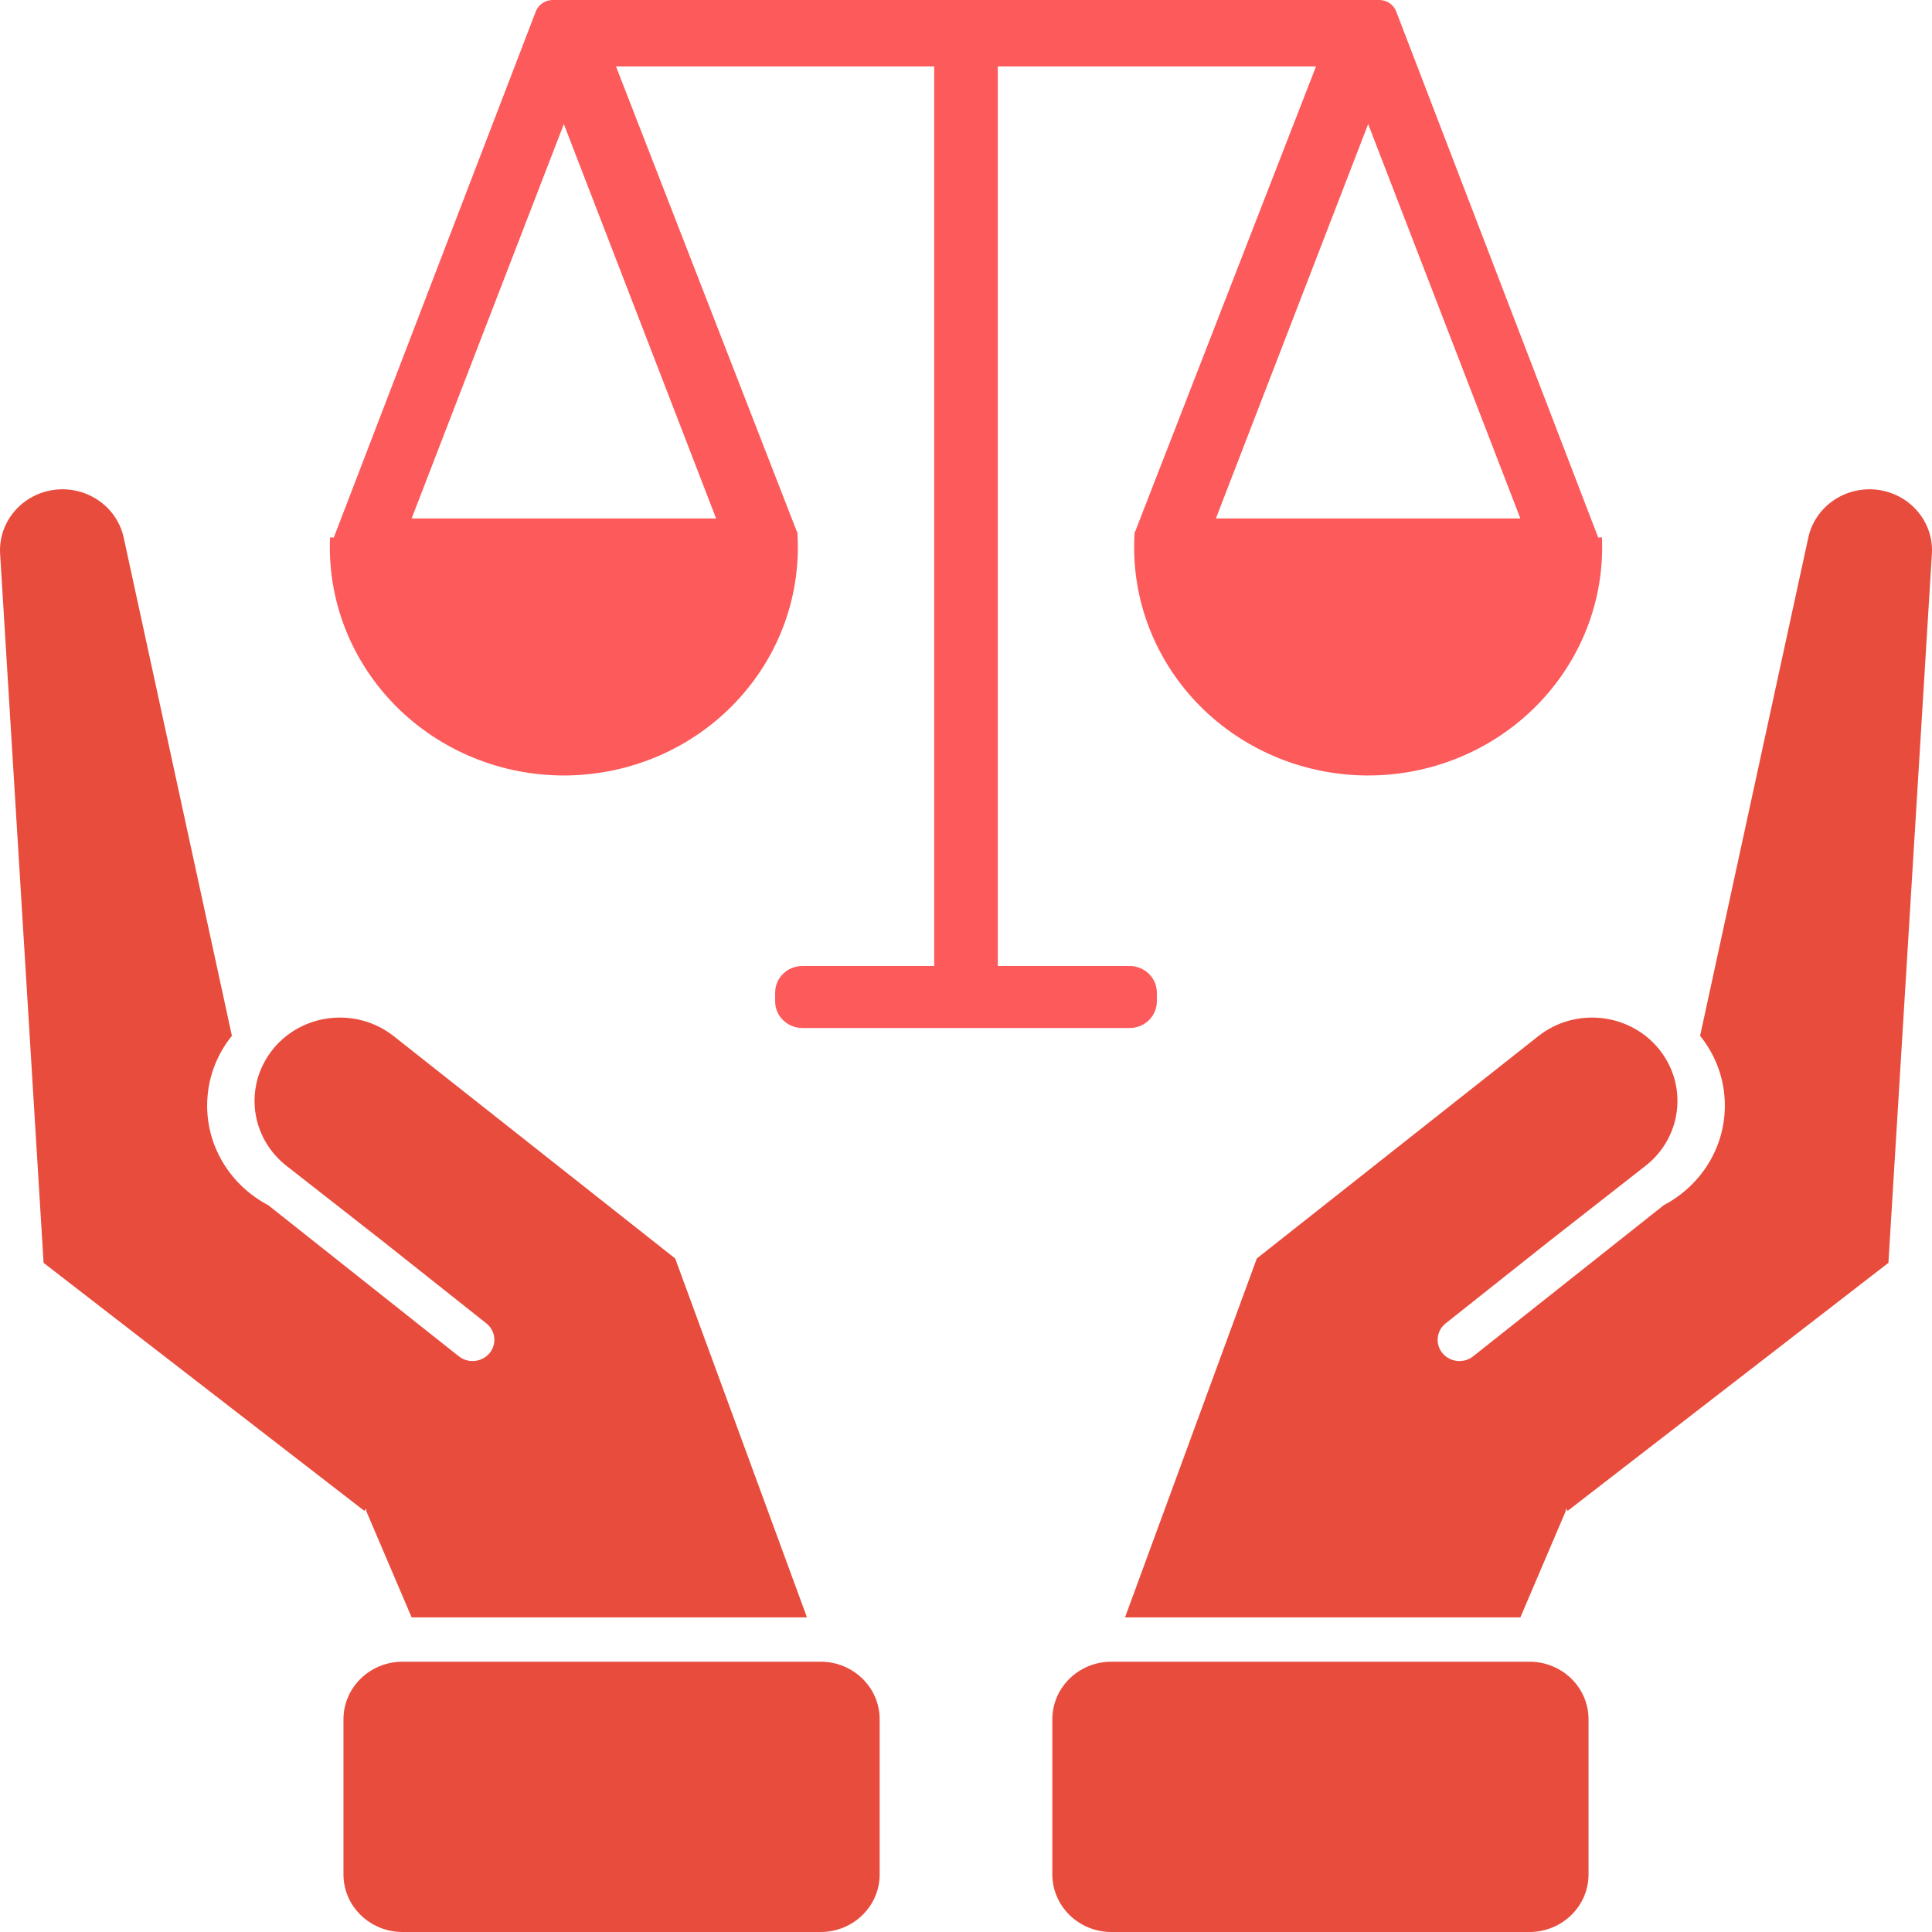
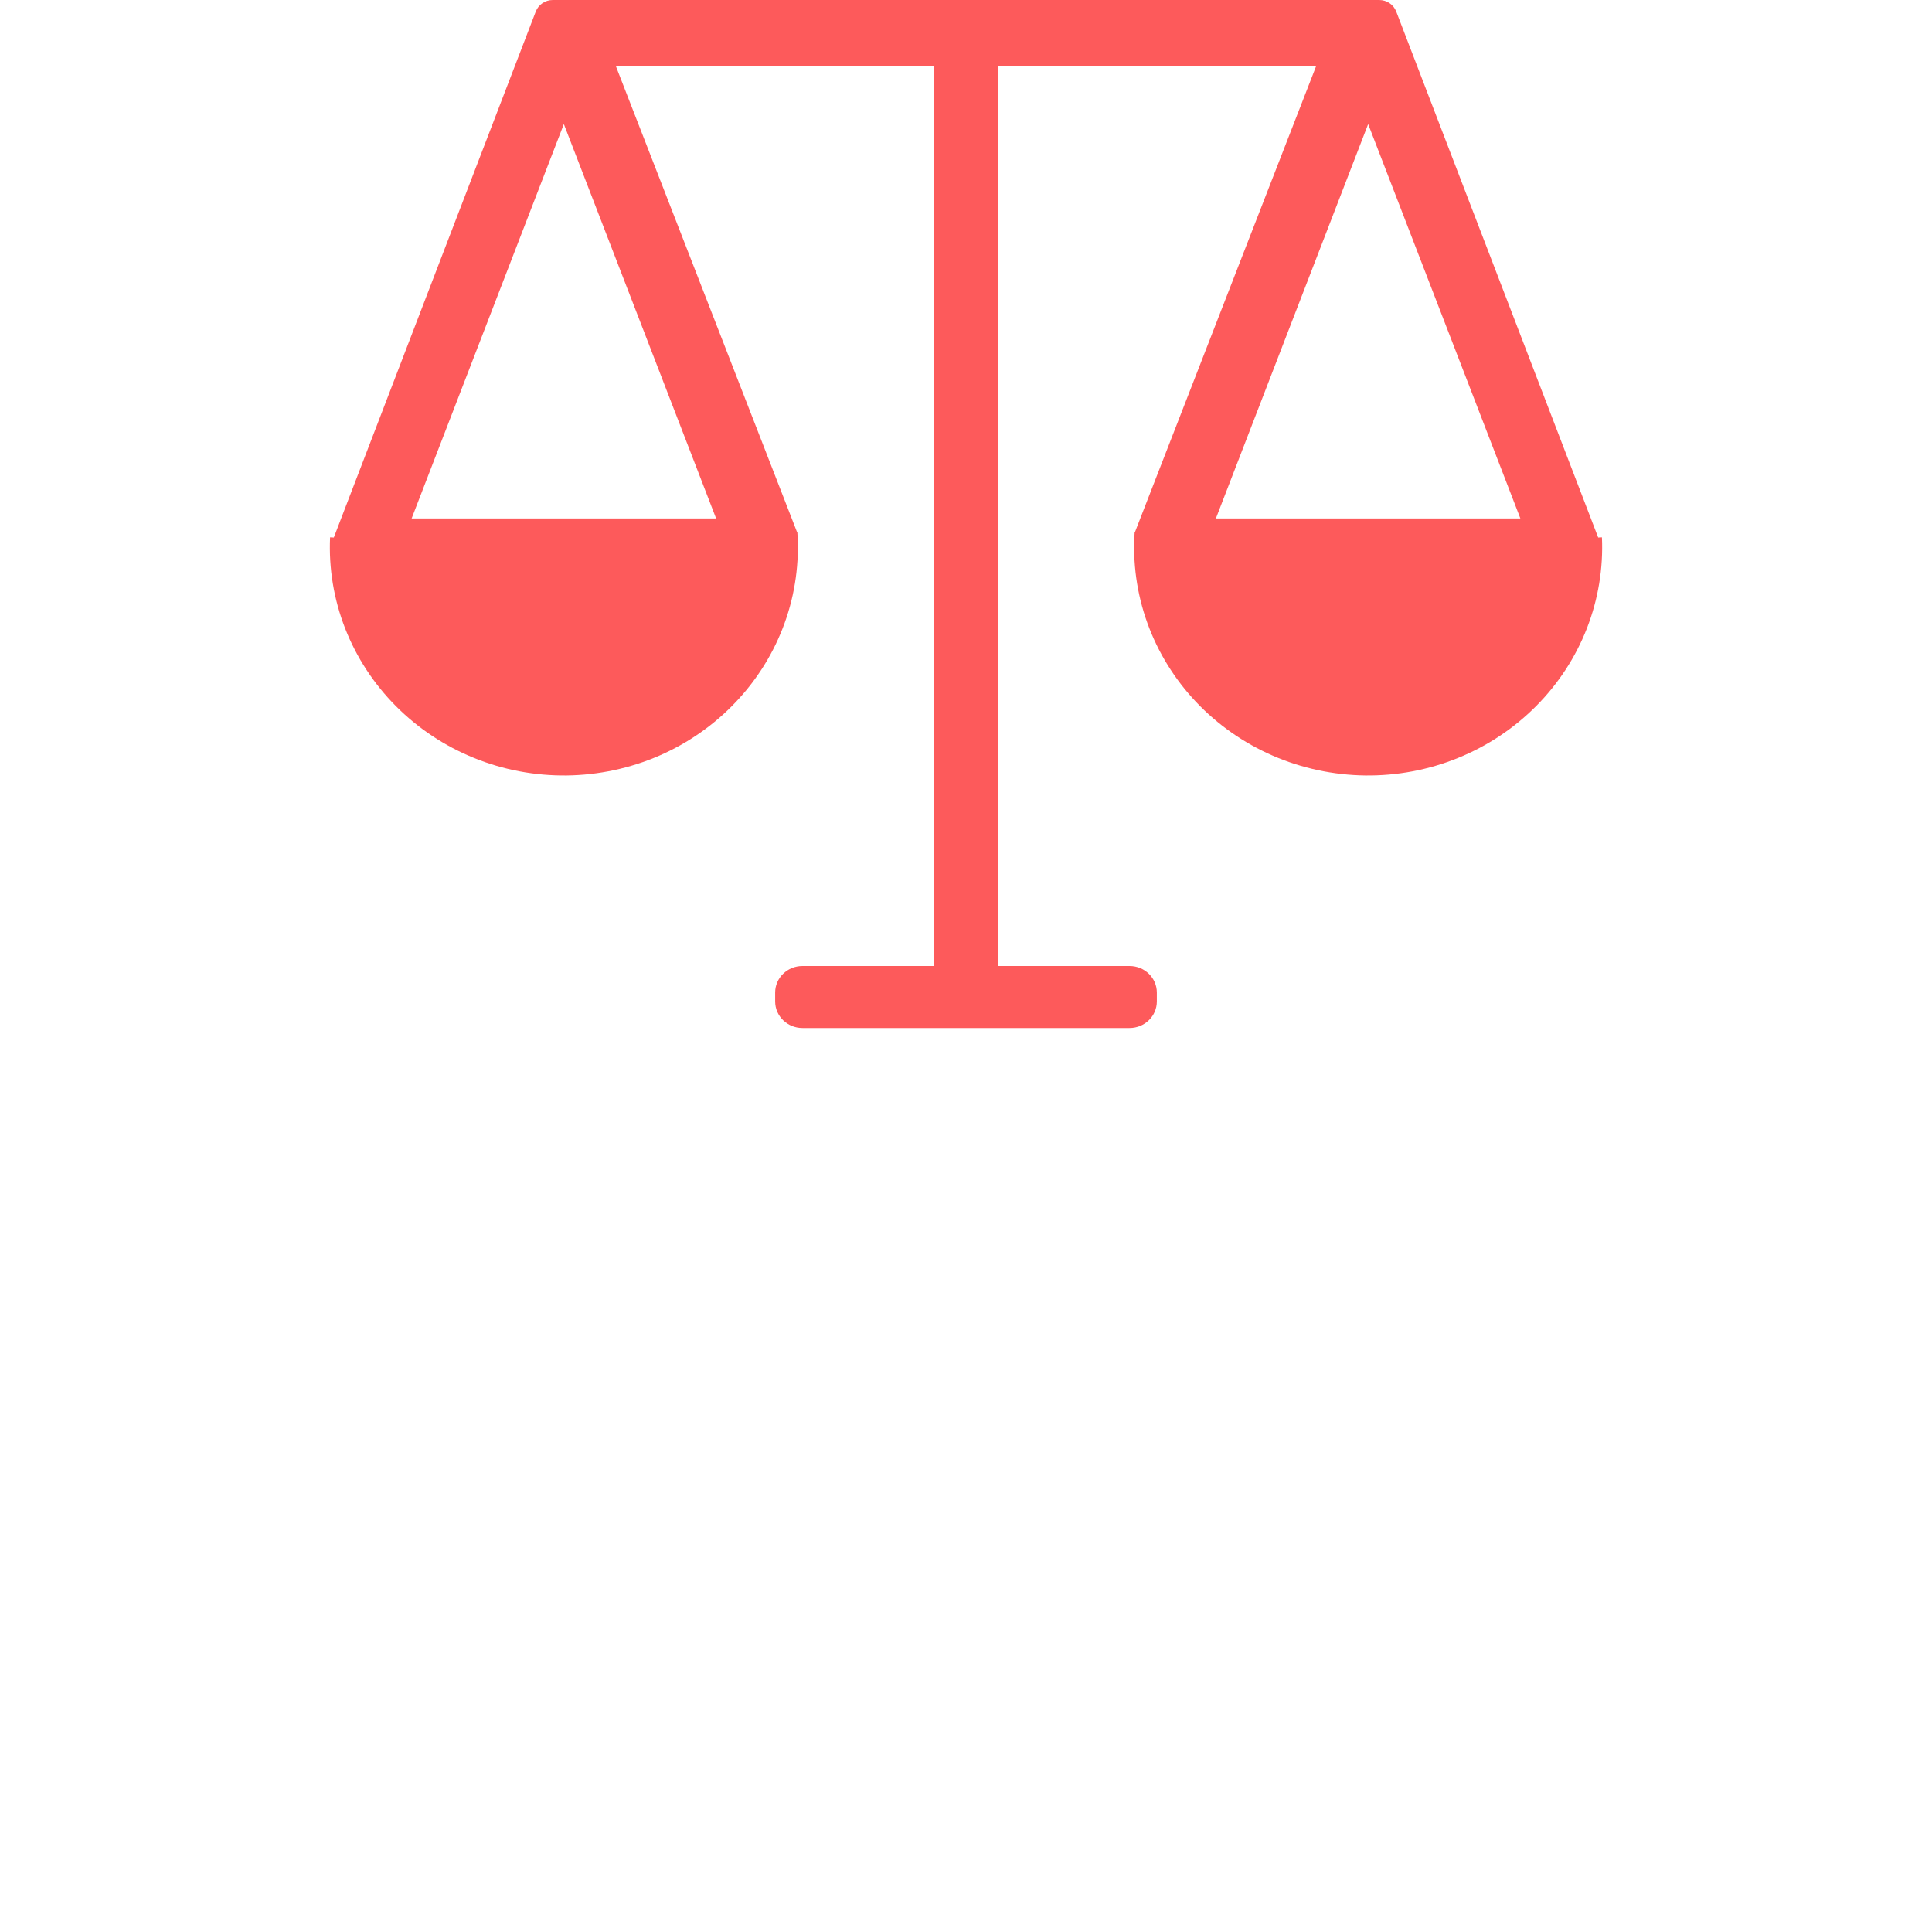
<svg xmlns="http://www.w3.org/2000/svg" width="32" height="32" viewBox="0 0 32 32" fill="none">
-   <path d="M0.915 8.111C0.37 8.174 -0.031 8.64 0.002 9.175L0.722 20.917L6.035 25.025L6.066 24.987V25.027L6.818 26.789H13.366L11.183 20.844L6.521 17.162C5.912 16.681 5.018 16.774 4.527 17.37C4.469 17.442 4.419 17.517 4.377 17.595C4.069 18.167 4.209 18.89 4.745 19.31L6.332 20.552L8.055 21.919C8.21 22.041 8.233 22.263 8.107 22.414C7.982 22.564 7.754 22.587 7.6 22.465L4.442 19.961C3.841 19.645 3.431 19.025 3.431 18.312C3.431 17.876 3.584 17.474 3.841 17.156L2.049 8.905C1.938 8.395 1.447 8.051 0.915 8.111Z" fill="#E84C3D" />
-   <path d="M6.668 27.523C6.127 27.523 5.689 27.95 5.689 28.477V31.046C5.689 31.573 6.127 32 6.668 32H13.592C14.132 32 14.57 31.573 14.57 31.046V28.477C14.57 27.95 14.132 27.523 13.592 27.523H6.668Z" fill="#E84C3D" />
-   <path d="M31.085 8.111C31.63 8.174 32.031 8.64 31.998 9.175L31.278 20.917L25.965 25.025L25.934 24.987V25.027L25.182 26.789H18.634L20.817 20.844L25.479 17.162C26.088 16.681 26.982 16.774 27.473 17.37C27.531 17.442 27.581 17.517 27.623 17.595C27.931 18.167 27.791 18.89 27.255 19.31L25.668 20.552L23.945 21.919C23.79 22.041 23.767 22.263 23.893 22.414C24.018 22.564 24.246 22.587 24.4 22.465L27.558 19.961C28.159 19.645 28.569 19.025 28.569 18.312C28.569 17.876 28.416 17.474 28.159 17.156L29.951 8.905C30.062 8.395 30.553 8.051 31.085 8.111Z" fill="#E84C3D" />
-   <path d="M25.332 27.523C25.873 27.523 26.311 27.95 26.311 28.477V31.046C26.311 31.573 25.873 32 25.332 32H18.408C17.868 32 17.43 31.573 17.43 31.046V28.477C17.43 27.95 17.868 27.523 18.408 27.523H25.332Z" fill="#E84C3D" />
  <path fill-rule="evenodd" clip-rule="evenodd" d="M9.156 0C9.031 0 8.918 0.076 8.874 0.191L5.529 8.903L5.467 8.9C5.444 9.414 5.529 9.927 5.716 10.407C5.904 10.888 6.19 11.326 6.557 11.695C6.924 12.064 7.364 12.357 7.851 12.554C8.337 12.752 8.86 12.85 9.388 12.844C9.915 12.837 10.435 12.726 10.917 12.517C11.398 12.308 11.831 12.005 12.188 11.627C12.546 11.249 12.821 10.804 12.996 10.319C13.171 9.834 13.242 9.319 13.206 8.806L13.199 8.807L10.203 1.101H15.473V16H13.291C13.041 16 12.839 16.197 12.839 16.44V16.587C12.839 16.83 13.041 17.027 13.291 17.027H18.709C18.959 17.027 19.161 16.83 19.161 16.587V16.44C19.161 16.197 18.959 16 18.709 16H16.527V1.101H21.797L18.801 8.807L18.794 8.806C18.758 9.319 18.829 9.834 19.004 10.319C19.179 10.804 19.454 11.249 19.811 11.627C20.169 12.005 20.602 12.308 21.083 12.517C21.565 12.726 22.085 12.837 22.612 12.844C23.14 12.85 23.663 12.752 24.149 12.554C24.636 12.357 25.076 12.064 25.443 11.695C25.81 11.326 26.096 10.888 26.284 10.407C26.471 9.927 26.556 9.414 26.533 8.9L26.471 8.903L23.126 0.191C23.082 0.076 22.97 0 22.844 0H9.156ZM9.339 2.055L11.861 8.587H6.818L9.339 2.055ZM25.182 8.587L22.661 2.055L20.139 8.587H25.182Z" fill="#FD5A5B" />
</svg>